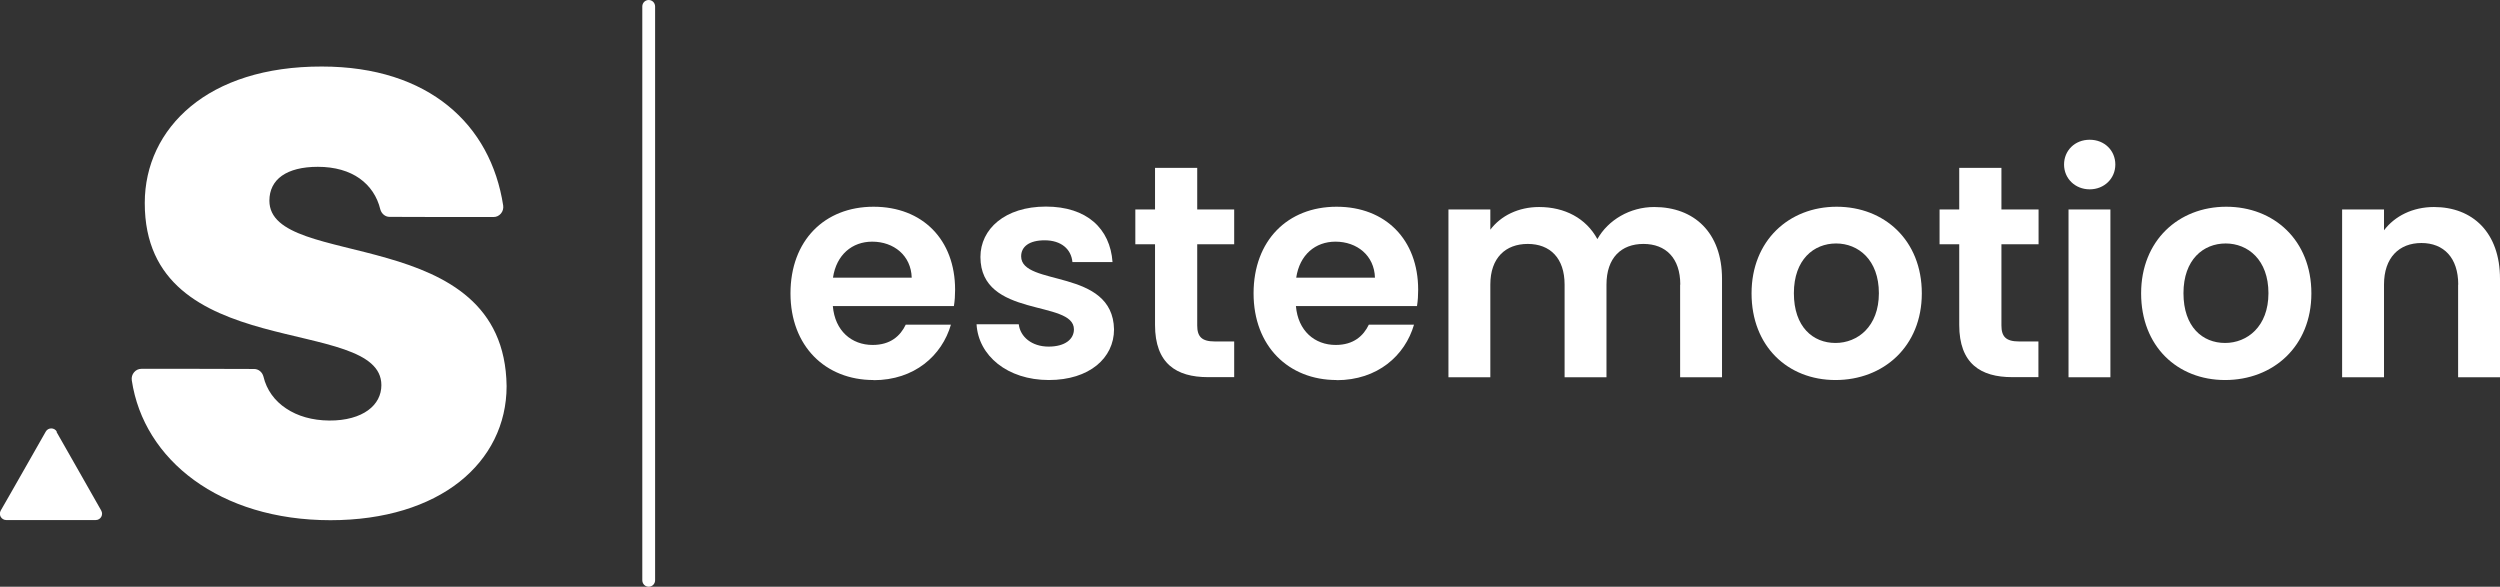
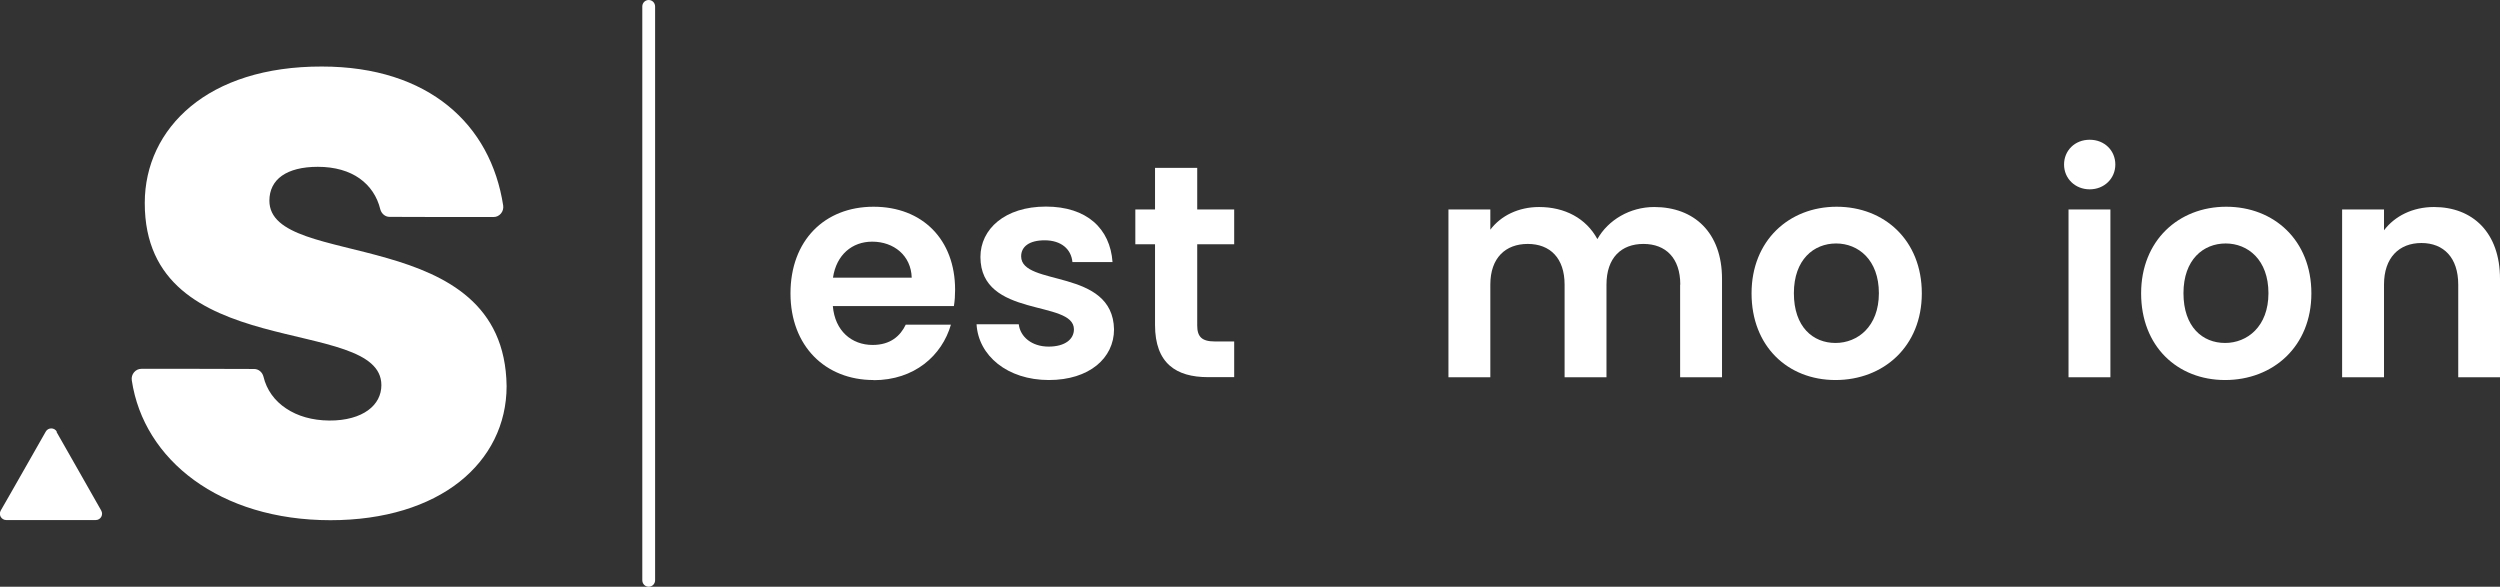
<svg xmlns="http://www.w3.org/2000/svg" width="98" height="23" viewBox="0 0 98 23" fill="none">
  <rect x="0" y="0" width="98" height="23" fill="#333333" stroke="none" />
  <g clip-path="url(#clip0_106_203)">
    <path d="M2.215 16.93L3.092 18.471L3.968 20.013C4.015 20.096 4.009 20.191 3.968 20.262C3.927 20.333 3.851 20.386 3.752 20.386H1.999H0.245C0.152 20.386 0.07 20.333 0.029 20.262C-0.012 20.191 -0.018 20.096 0.029 20.013L0.216 19.687L0.403 19.361L1.099 18.14L1.794 16.918C1.841 16.835 1.923 16.794 2.01 16.794C2.098 16.794 2.174 16.835 2.227 16.918L2.215 16.93Z" fill="white" />
    <path d="M12.957 20.392C10.783 20.392 8.953 19.799 7.609 18.821C6.265 17.843 5.4 16.474 5.166 14.909C5.149 14.79 5.184 14.678 5.254 14.595C5.324 14.511 5.423 14.458 5.54 14.458H7.749L9.959 14.464C10.046 14.464 10.128 14.494 10.192 14.547C10.257 14.601 10.303 14.672 10.327 14.761C10.45 15.282 10.765 15.715 11.215 16.011C11.665 16.314 12.244 16.48 12.904 16.485C13.565 16.491 14.091 16.331 14.43 16.082C14.774 15.833 14.95 15.484 14.95 15.098C14.95 13.705 12.63 13.504 10.309 12.864C7.989 12.223 5.669 11.133 5.675 7.955C5.675 6.485 6.3 5.146 7.475 4.173C8.649 3.201 10.385 2.603 12.618 2.608C14.722 2.608 16.376 3.183 17.562 4.144C18.755 5.11 19.479 6.467 19.725 8.056C19.742 8.175 19.707 8.287 19.637 8.37C19.567 8.453 19.468 8.507 19.351 8.507H17.311L15.271 8.501C15.184 8.501 15.107 8.471 15.043 8.418C14.979 8.364 14.932 8.293 14.909 8.21C14.786 7.7 14.505 7.285 14.096 6.995C13.687 6.705 13.132 6.539 12.46 6.539C11.846 6.539 11.373 6.663 11.052 6.888C10.73 7.114 10.56 7.451 10.56 7.866C10.56 9.248 12.863 9.449 15.178 10.119C17.492 10.783 19.818 11.915 19.859 15.134C19.859 16.634 19.199 17.95 18.006 18.892C16.814 19.829 15.084 20.392 12.951 20.392H12.957Z" fill="white" />
    <path d="M25.429 23C25.289 23 25.178 22.887 25.178 22.745V0.255C25.178 0.113 25.289 0 25.429 0C25.569 0 25.68 0.113 25.68 0.255V22.745C25.68 22.887 25.569 23 25.429 23Z" fill="white" />
    <path d="M34.243 14.897C32.355 14.897 30.987 13.569 30.987 11.5C30.987 9.431 32.32 8.104 34.243 8.104C36.166 8.104 37.44 9.396 37.44 11.358C37.44 11.571 37.428 11.785 37.393 11.998H32.647C32.729 12.97 33.383 13.522 34.208 13.522C34.909 13.522 35.295 13.166 35.505 12.727H37.276C36.925 13.937 35.85 14.903 34.243 14.903V14.897ZM32.659 10.884H35.739C35.715 10.018 35.038 9.473 34.19 9.473C33.407 9.473 32.787 9.983 32.653 10.884H32.659Z" fill="white" />
    <path d="M41.116 14.897C39.485 14.897 38.351 13.937 38.281 12.71H39.935C39.994 13.207 40.45 13.587 41.104 13.587C41.759 13.587 42.098 13.29 42.098 12.911C42.098 11.737 38.433 12.484 38.433 10.072C38.433 8.981 39.392 8.098 40.999 8.098C42.606 8.098 43.518 8.963 43.611 10.273H42.039C41.992 9.763 41.595 9.42 40.952 9.42C40.344 9.42 40.029 9.669 40.029 10.048C40.029 11.245 43.623 10.498 43.67 12.911C43.67 14.037 42.7 14.897 41.116 14.897Z" fill="white" />
    <path d="M45.277 9.574H44.505V8.21H45.277V6.58H46.931V8.21H48.38V9.574H46.931V12.757C46.931 13.195 47.106 13.385 47.62 13.385H48.38V14.784H47.352C46.113 14.784 45.277 14.251 45.277 12.739V9.568V9.574Z" fill="white" />
-     <path d="M52.395 14.897C50.508 14.897 49.14 13.569 49.14 11.5C49.14 9.431 50.473 8.104 52.395 8.104C54.318 8.104 55.592 9.396 55.592 11.358C55.592 11.571 55.581 11.785 55.546 11.998H50.8C50.882 12.97 51.536 13.522 52.36 13.522C53.062 13.522 53.447 13.166 53.658 12.727H55.429C55.078 13.937 54.003 14.903 52.395 14.903V14.897ZM50.818 10.884H53.898C53.874 10.018 53.196 9.473 52.349 9.473C51.566 9.473 50.946 9.983 50.812 10.884H50.818Z" fill="white" />
    <path d="M65.867 11.156C65.867 10.113 65.294 9.562 64.423 9.562C63.553 9.562 62.974 10.107 62.974 11.156V14.79H61.332V11.156C61.332 10.113 60.759 9.562 59.888 9.562C59.017 9.562 58.421 10.107 58.421 11.156V14.79H56.779V8.21H58.421V9.004C58.83 8.459 59.52 8.115 60.332 8.115C61.337 8.115 62.173 8.554 62.617 9.372C63.038 8.625 63.892 8.115 64.844 8.115C66.405 8.115 67.503 9.111 67.503 10.931V14.79H65.861V11.156H65.867Z" fill="white" />
    <path d="M71.951 14.897C70.075 14.897 68.661 13.569 68.661 11.5C68.661 9.431 70.128 8.104 71.998 8.104C73.868 8.104 75.335 9.419 75.335 11.5C75.335 13.581 73.833 14.897 71.951 14.897ZM71.951 13.444C72.816 13.444 73.652 12.804 73.652 11.494C73.652 10.184 72.845 9.544 71.975 9.544C71.104 9.544 70.32 10.172 70.32 11.494C70.32 12.816 71.069 13.444 71.951 13.444Z" fill="white" />
-     <path d="M76.802 9.574H76.031V8.21H76.802V6.58H78.456V8.21H79.912V9.574H78.456V12.757C78.456 13.195 78.632 13.385 79.146 13.385H79.906V14.784H78.877C77.638 14.784 76.802 14.251 76.802 12.739V9.568V9.574Z" fill="white" />
    <path d="M80.911 6.45C80.911 5.904 81.331 5.478 81.916 5.478C82.5 5.478 82.921 5.904 82.921 6.45C82.921 6.995 82.489 7.422 81.916 7.422C81.343 7.422 80.911 6.995 80.911 6.45ZM81.086 8.21H82.728V14.79H81.086V8.21Z" fill="white" />
    <path d="M87.223 14.897C85.347 14.897 83.932 13.569 83.932 11.5C83.932 9.431 85.399 8.104 87.269 8.104C89.14 8.104 90.606 9.419 90.606 11.5C90.606 13.581 89.105 14.897 87.223 14.897ZM87.223 13.444C88.088 13.444 88.923 12.804 88.923 11.494C88.923 10.184 88.117 9.544 87.246 9.544C86.375 9.544 85.592 10.172 85.592 11.494C85.592 12.816 86.34 13.444 87.223 13.444Z" fill="white" />
-     <path d="M96.363 11.156C96.363 10.101 95.791 9.526 94.92 9.526C94.049 9.526 93.453 10.095 93.453 11.156V14.79H91.811V8.21H93.453V9.028C93.874 8.471 94.575 8.115 95.411 8.115C96.924 8.115 98 9.111 98 10.931V14.79H96.358V11.156H96.363Z" fill="white" />
+     <path d="M96.363 11.156C96.363 10.101 95.791 9.526 94.92 9.526C94.049 9.526 93.453 10.095 93.453 11.156V14.79H91.811V8.21H93.453V9.028C93.874 8.471 94.575 8.115 95.411 8.115C96.924 8.115 98 9.111 98 10.931V14.79H96.358H96.363Z" fill="white" />
  </g>
  <defs>
    <clipPath id="clip0_106_203">
      <rect width="98" height="23" fill="white" />
    </clipPath>
  </defs>
</svg>